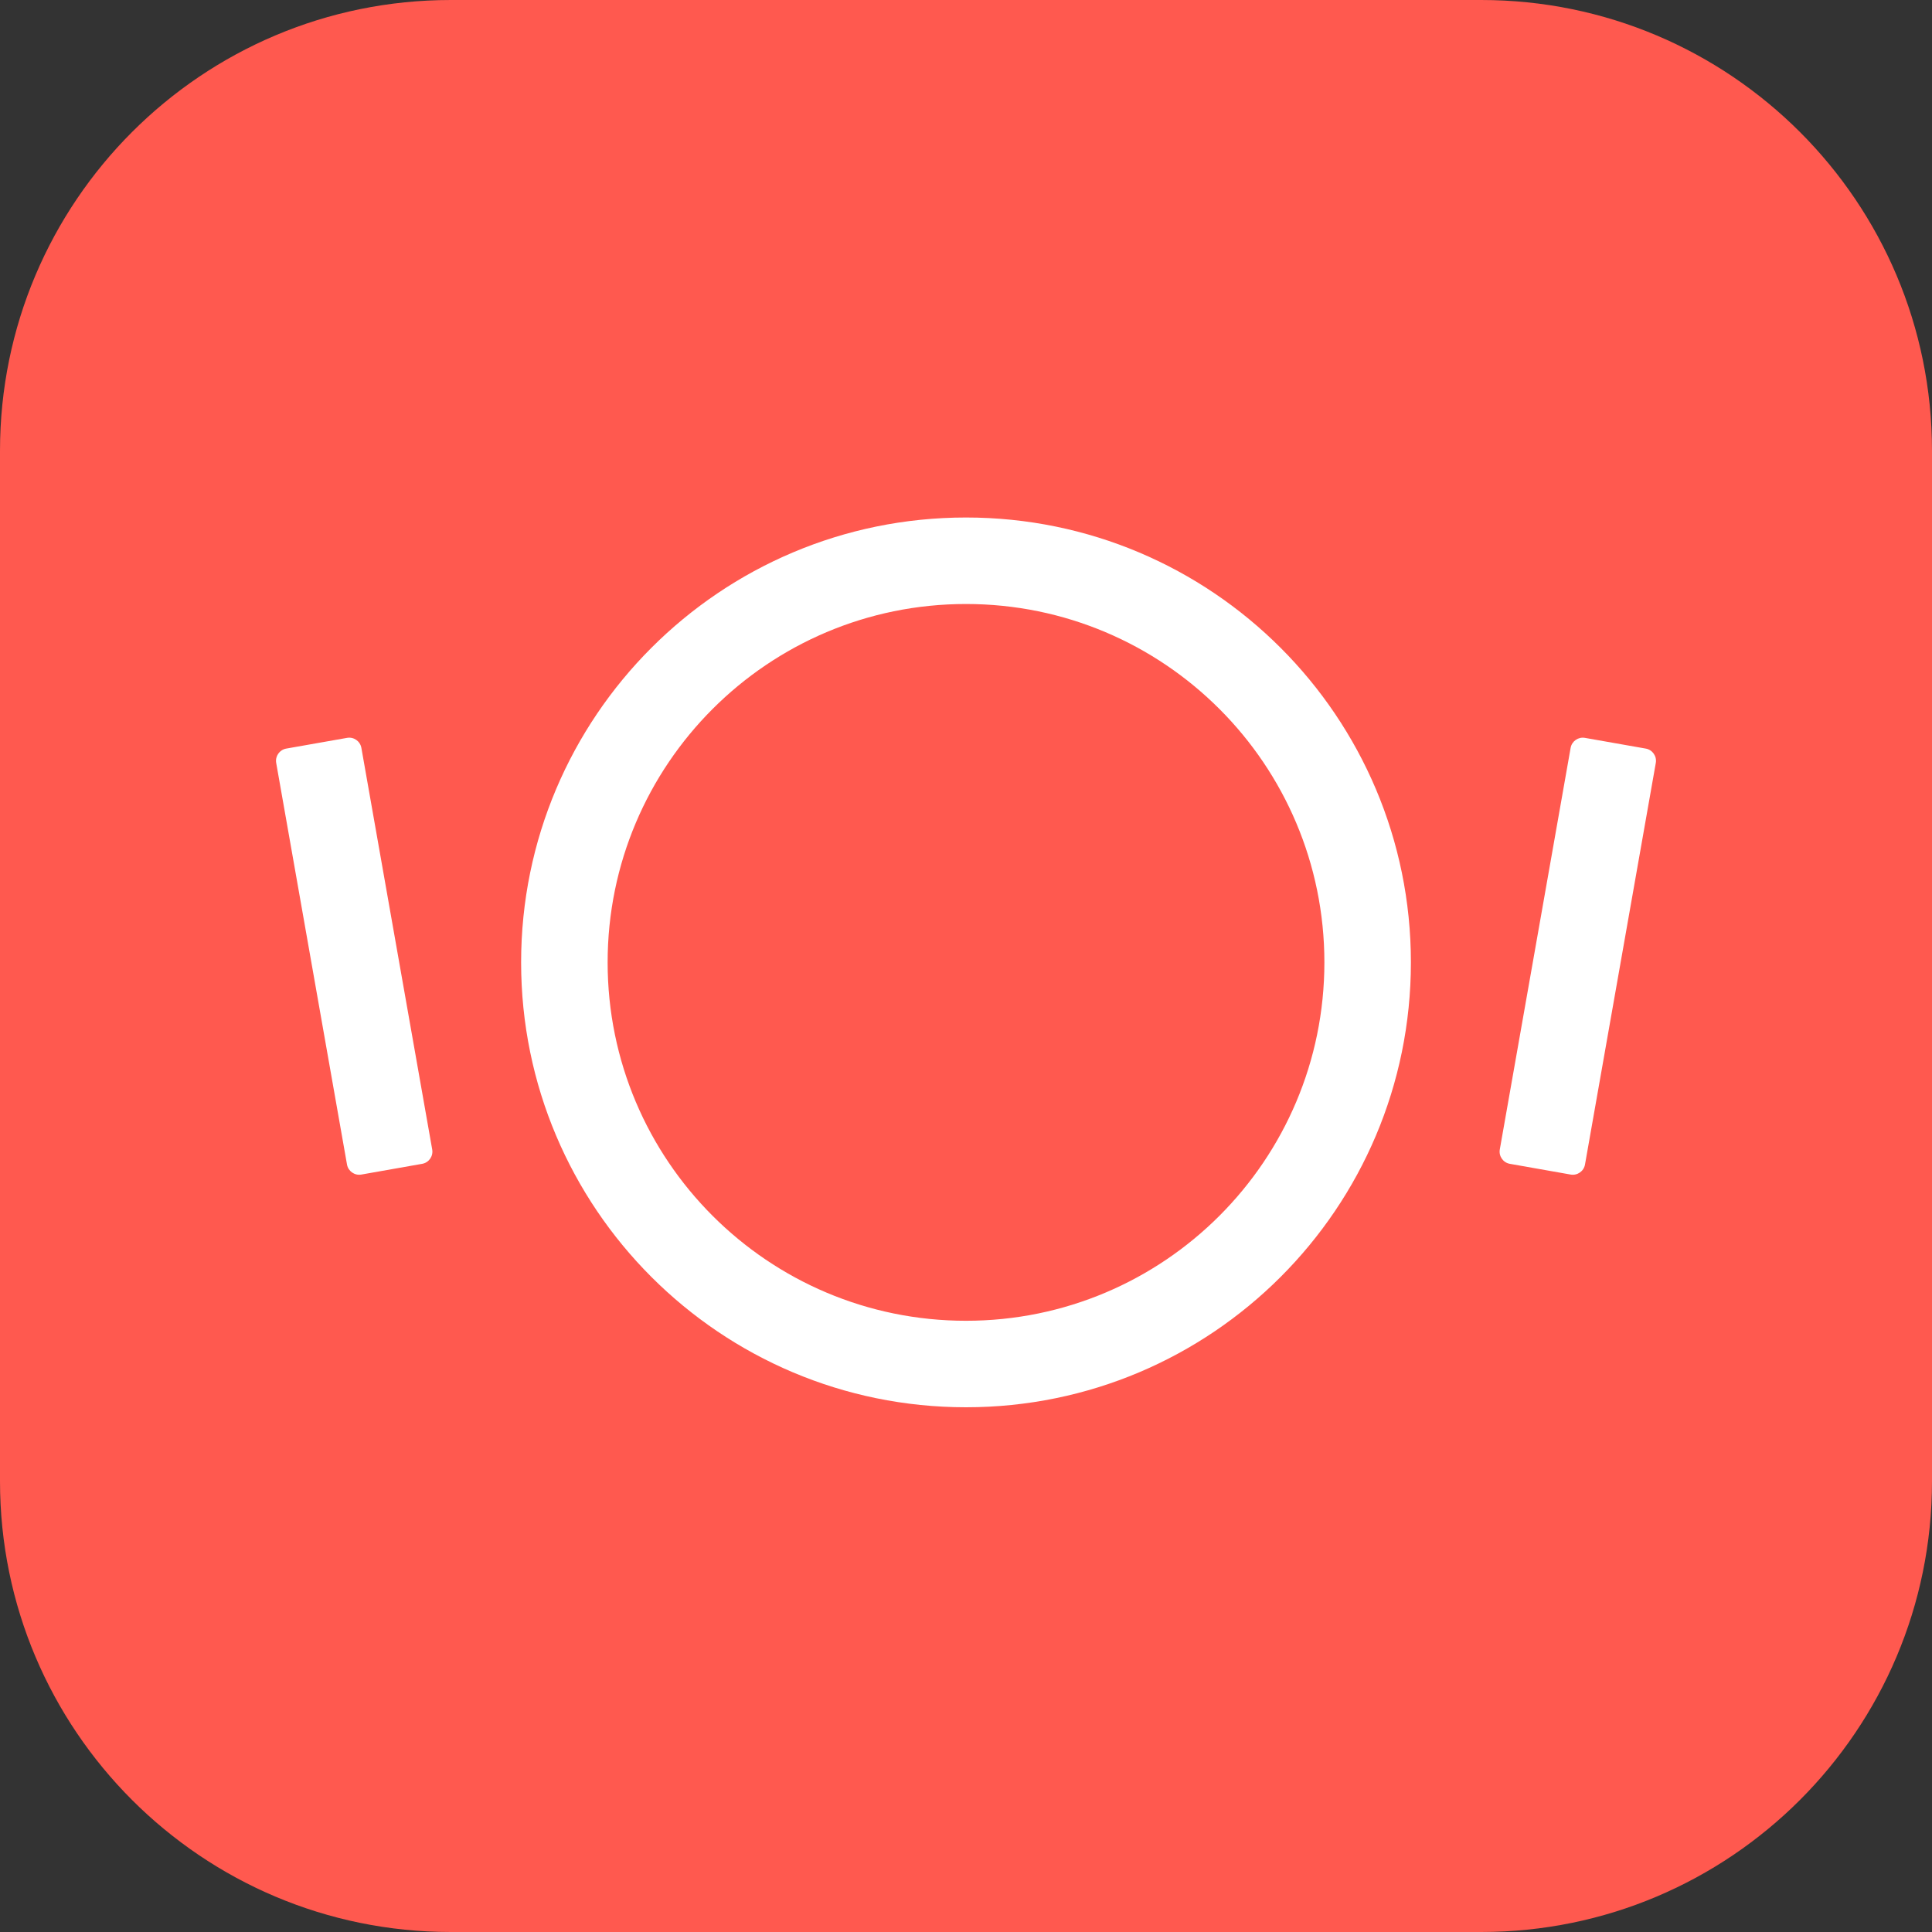
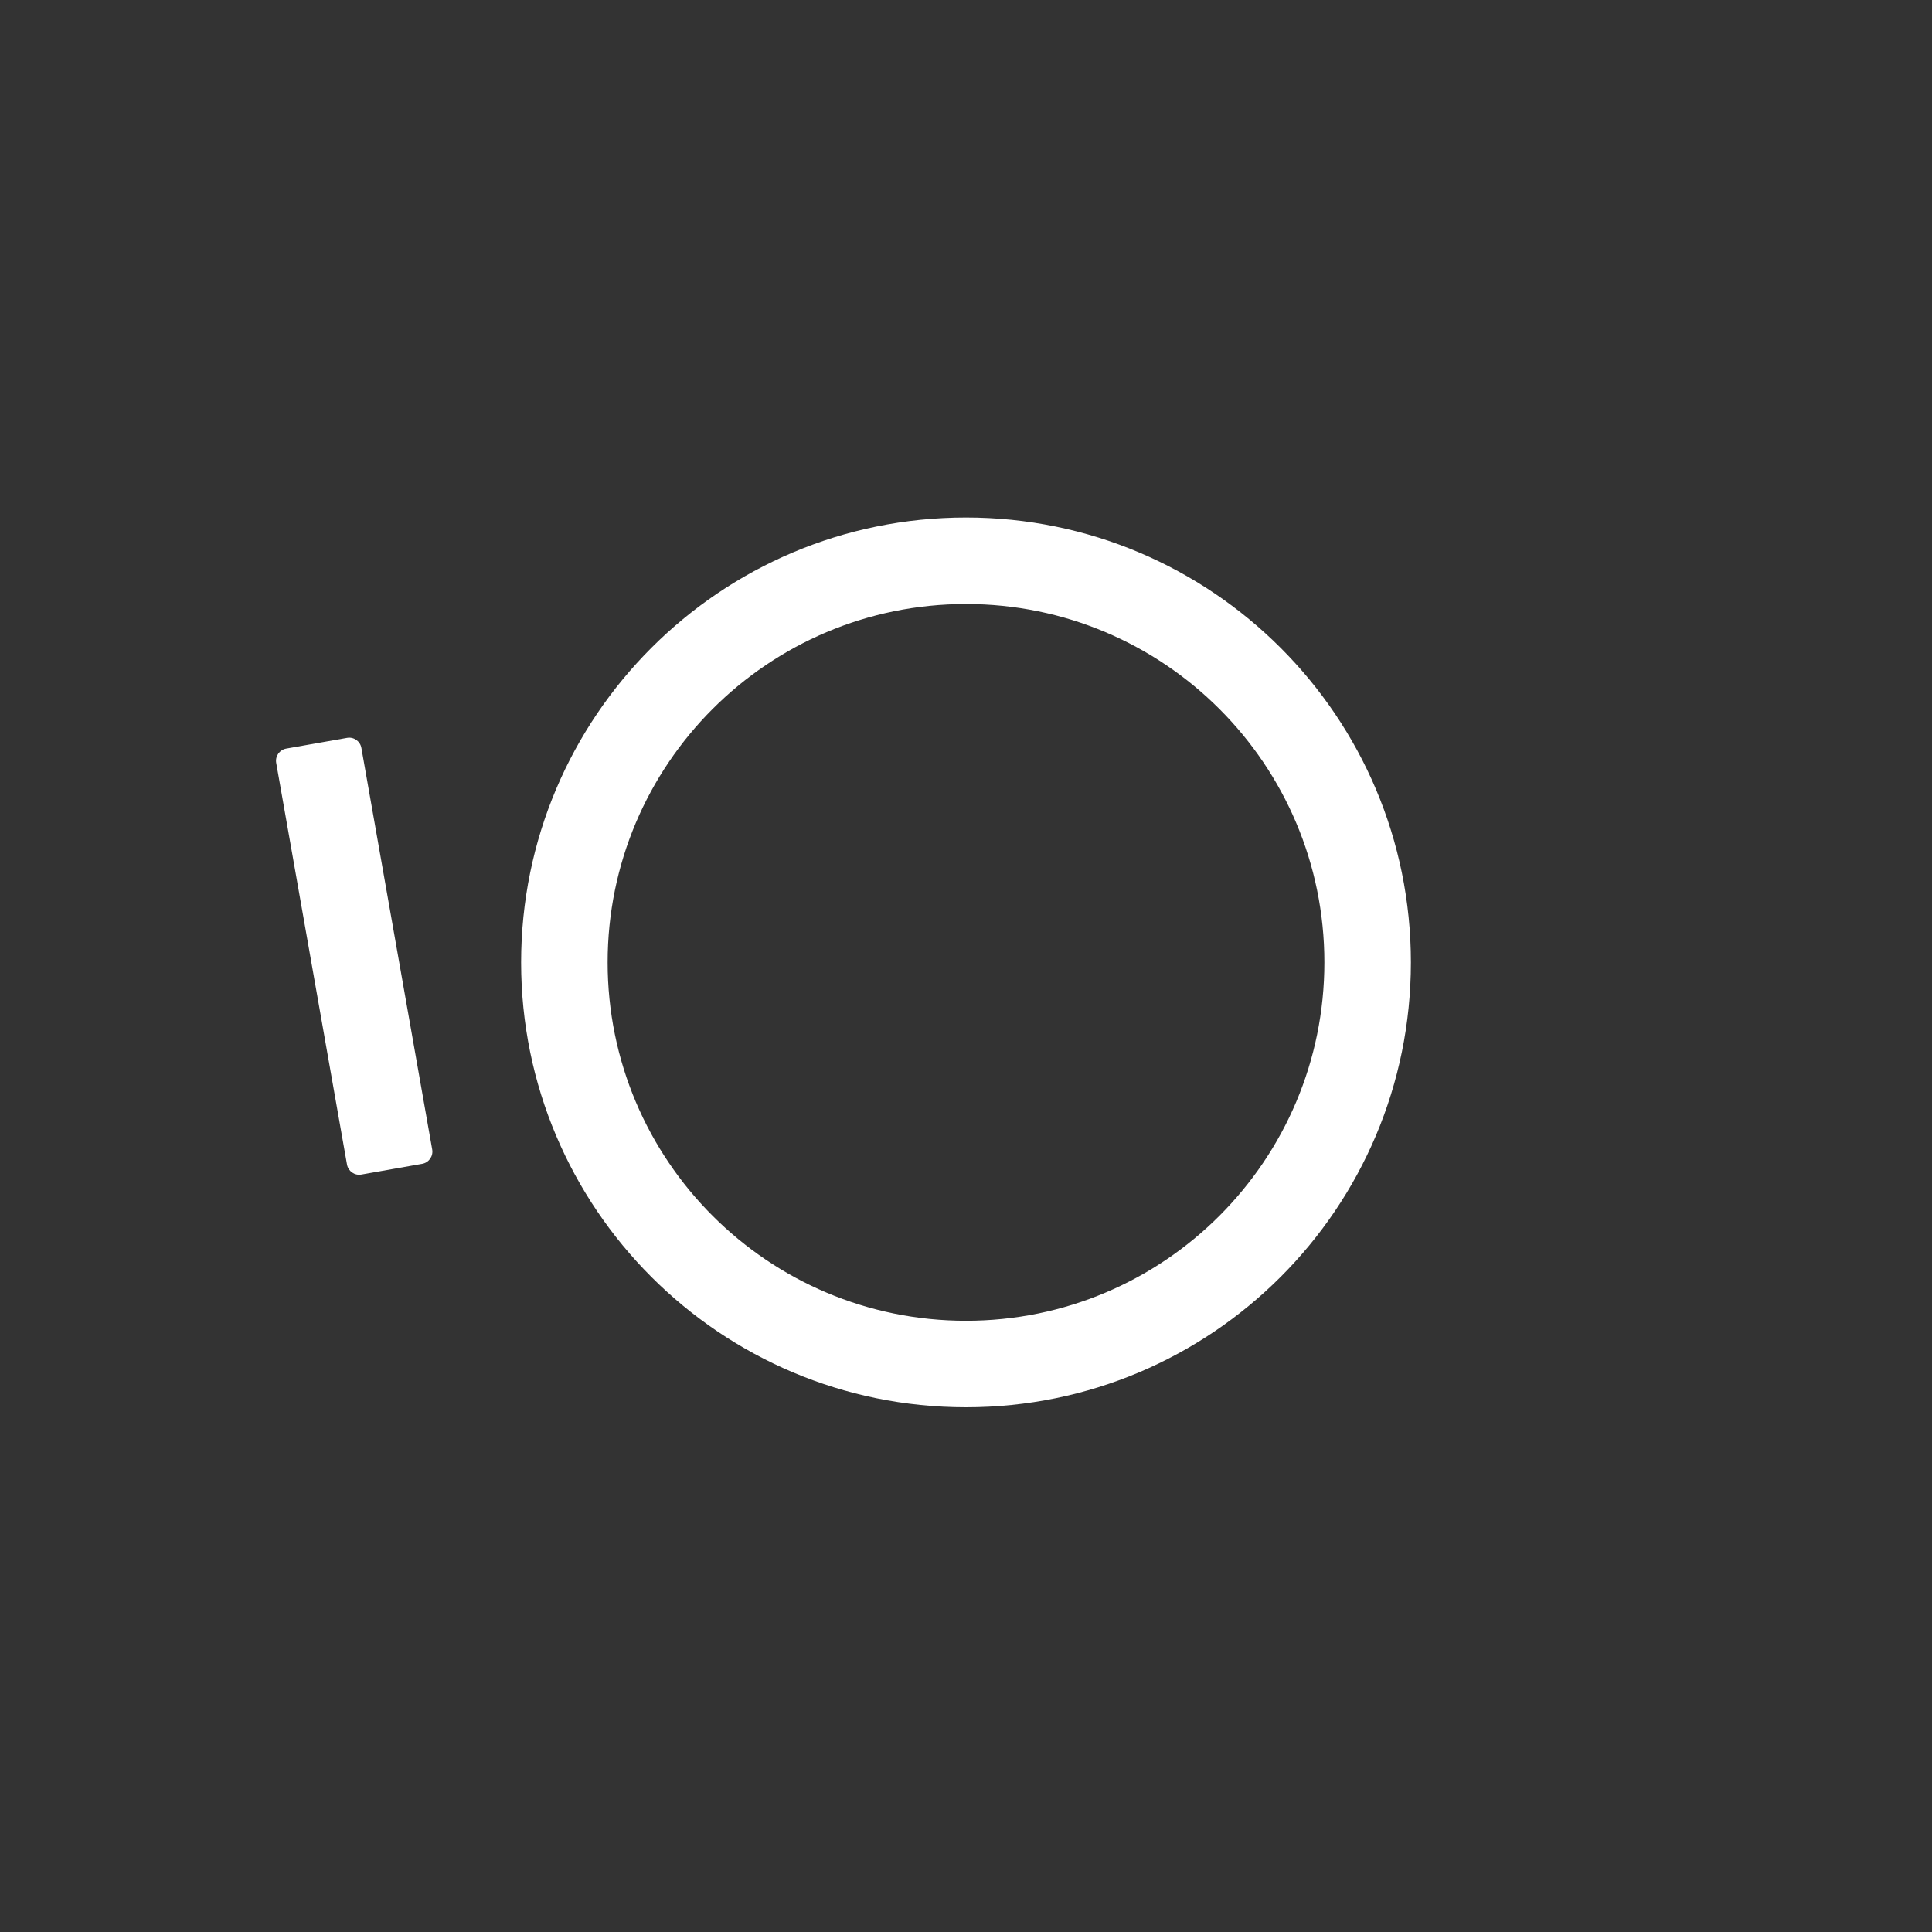
<svg xmlns="http://www.w3.org/2000/svg" width="100" height="100" viewBox="0 0 100 100" fill="none">
  <rect x="0" y="0" width="100" height="100" fill="#333333" stroke="none" />
-   <path d="M0 23.333C0 10.447 10.447 0 23.333 0H76.667C89.553 0 100 10.447 100 23.333V76.667C100 89.553 89.553 100 76.667 100H23.333C10.447 100 0 89.553 0 76.667V23.333Z" fill="#FF594F" />
  <path fill-rule="evenodd" clip-rule="evenodd" d="M50 72.84C62.718 72.84 73.028 62.531 73.028 49.813C73.028 37.095 62.718 26.786 50 26.786C37.283 26.786 26.973 37.095 26.973 49.813C26.973 62.531 37.283 72.84 50 72.84ZM50 68.363C60.245 68.363 68.55 60.058 68.55 49.813C68.55 39.568 60.245 31.263 50 31.263C39.756 31.263 31.451 39.568 31.451 49.813C31.451 60.058 39.756 68.363 50 68.363Z" fill="white" />
-   <path d="M81.298 60.795L78.148 60.239C77.802 60.178 77.568 59.845 77.629 59.498L81.295 38.711C81.356 38.364 81.689 38.131 82.036 38.192L85.185 38.747C85.532 38.808 85.765 39.142 85.704 39.488L82.039 60.276C81.978 60.622 81.644 60.856 81.298 60.795Z" fill="white" />
  <path d="M18.702 60.795L21.852 60.239C22.198 60.178 22.432 59.845 22.371 59.498L18.705 38.711C18.644 38.364 18.311 38.13 17.964 38.192L14.815 38.747C14.468 38.808 14.235 39.142 14.296 39.488L17.961 60.276C18.022 60.622 18.356 60.856 18.702 60.795Z" fill="white" />
</svg>